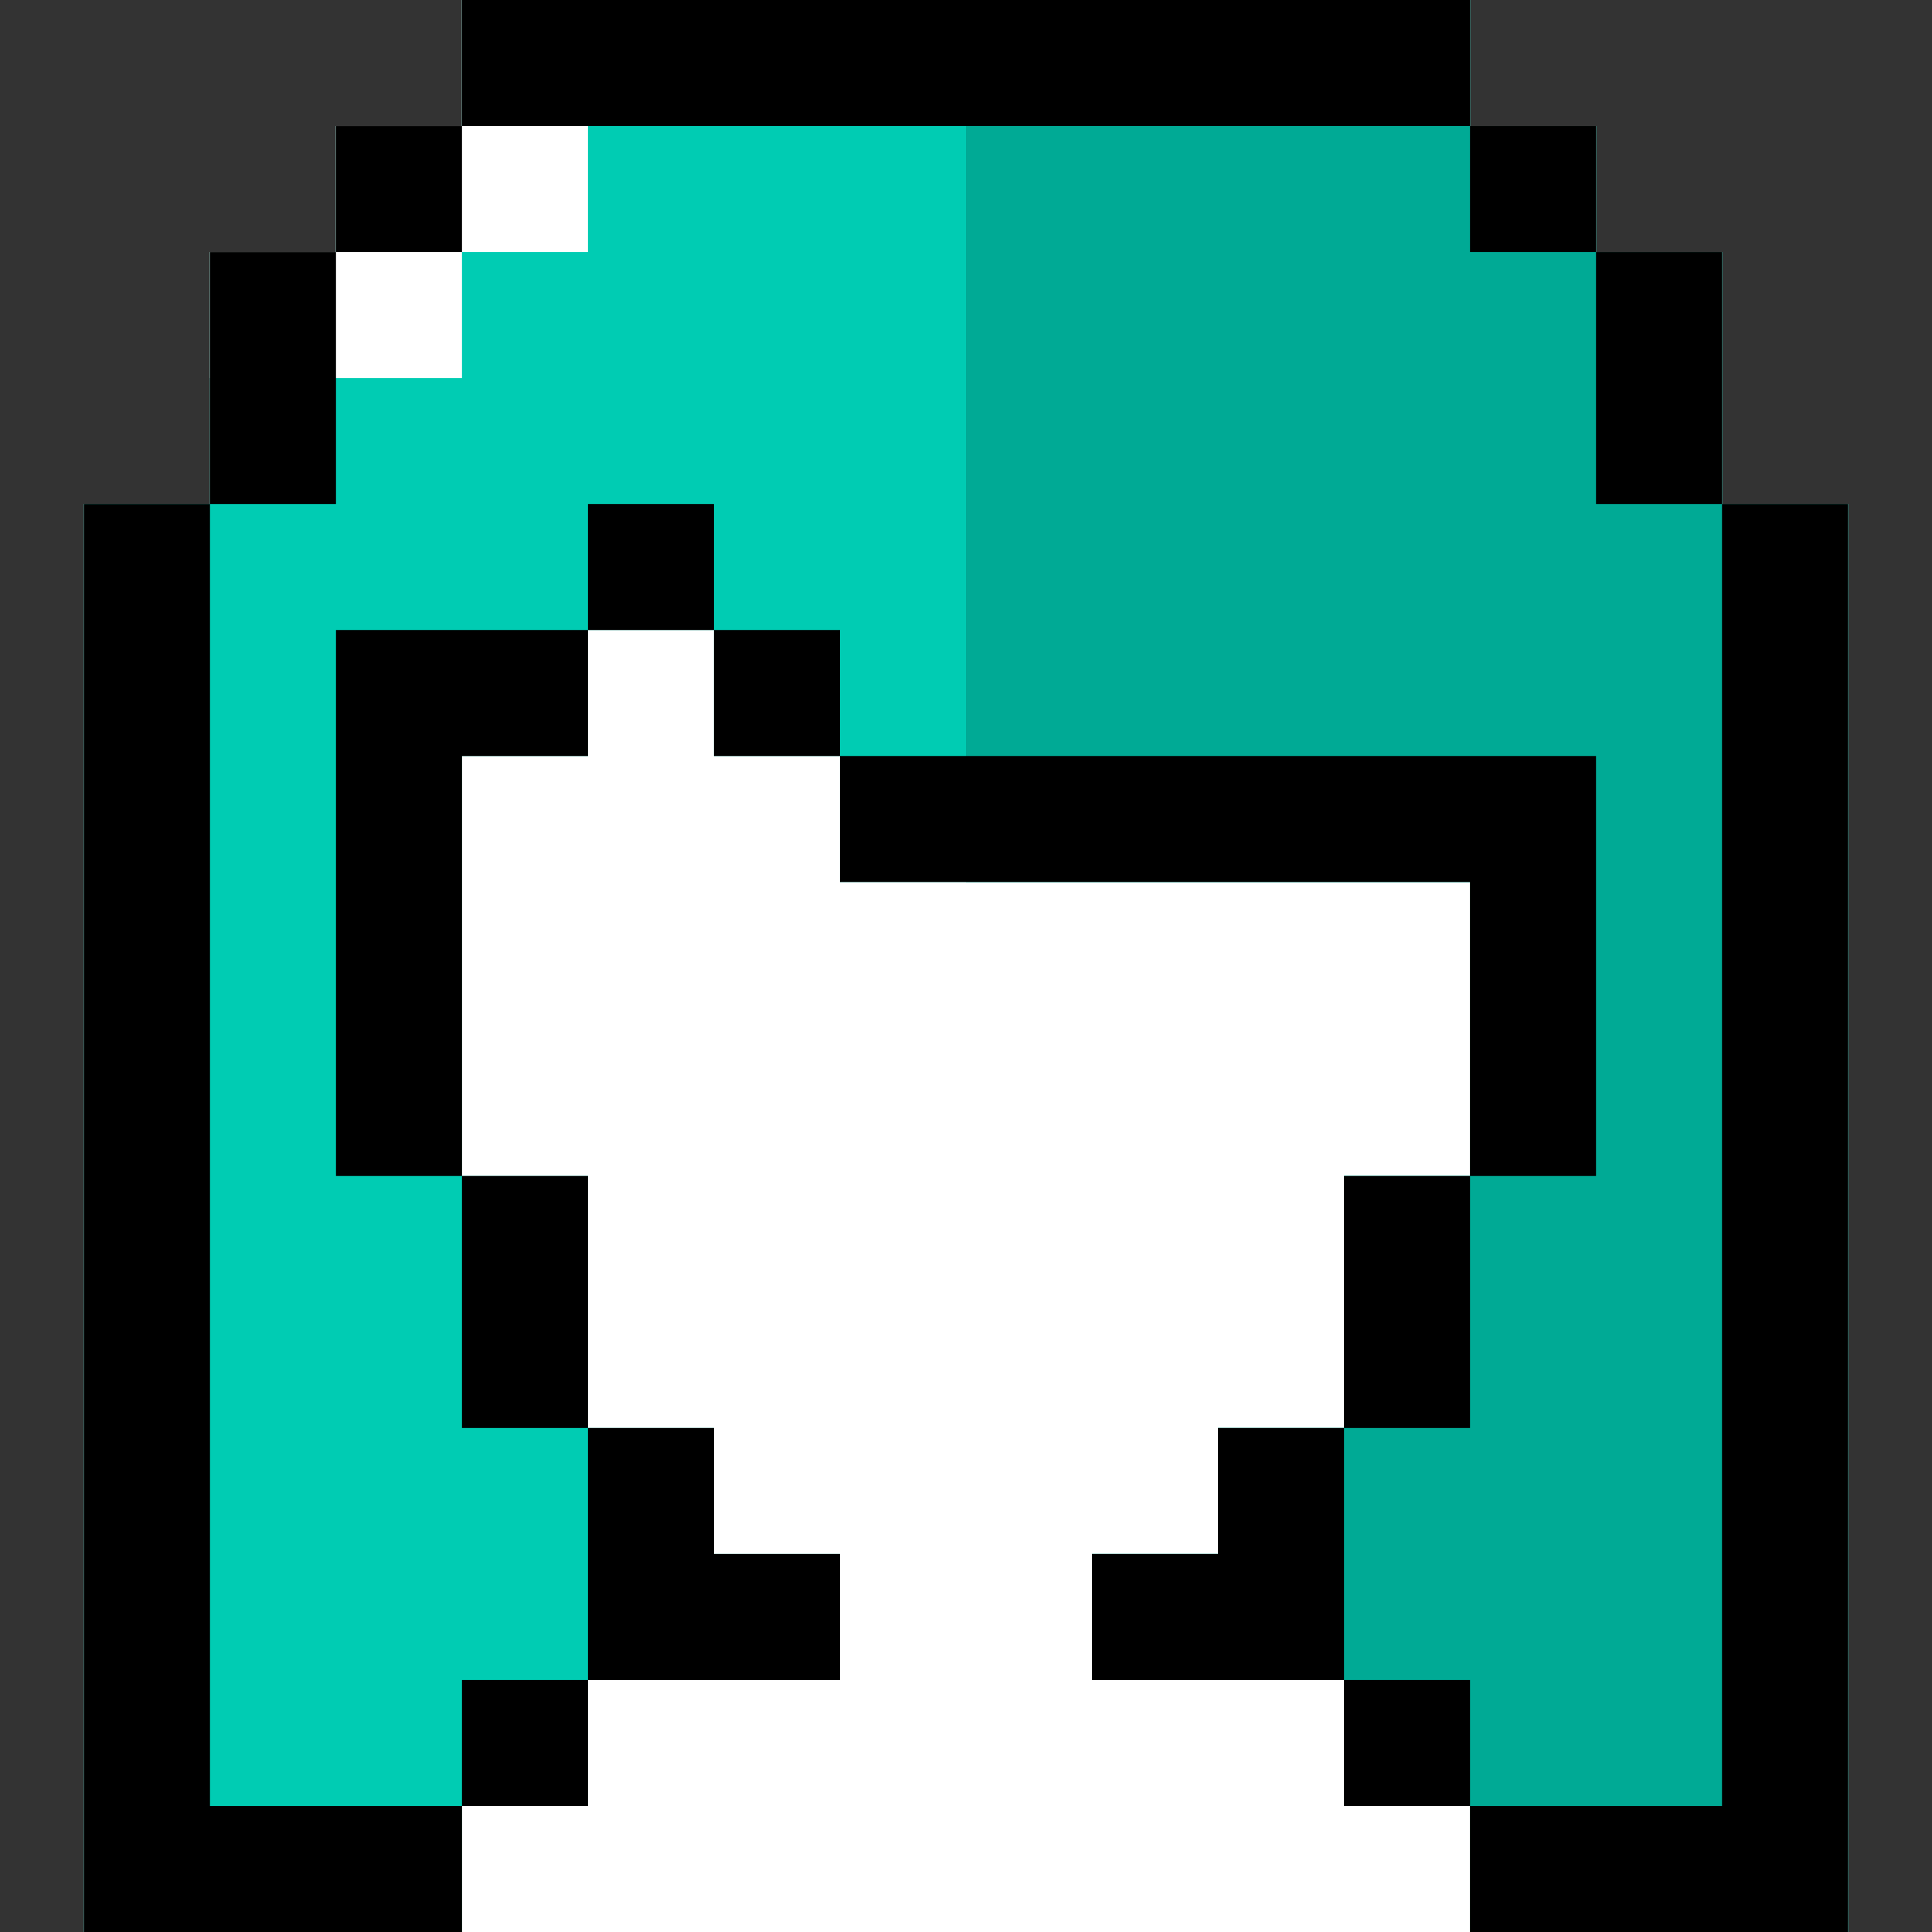
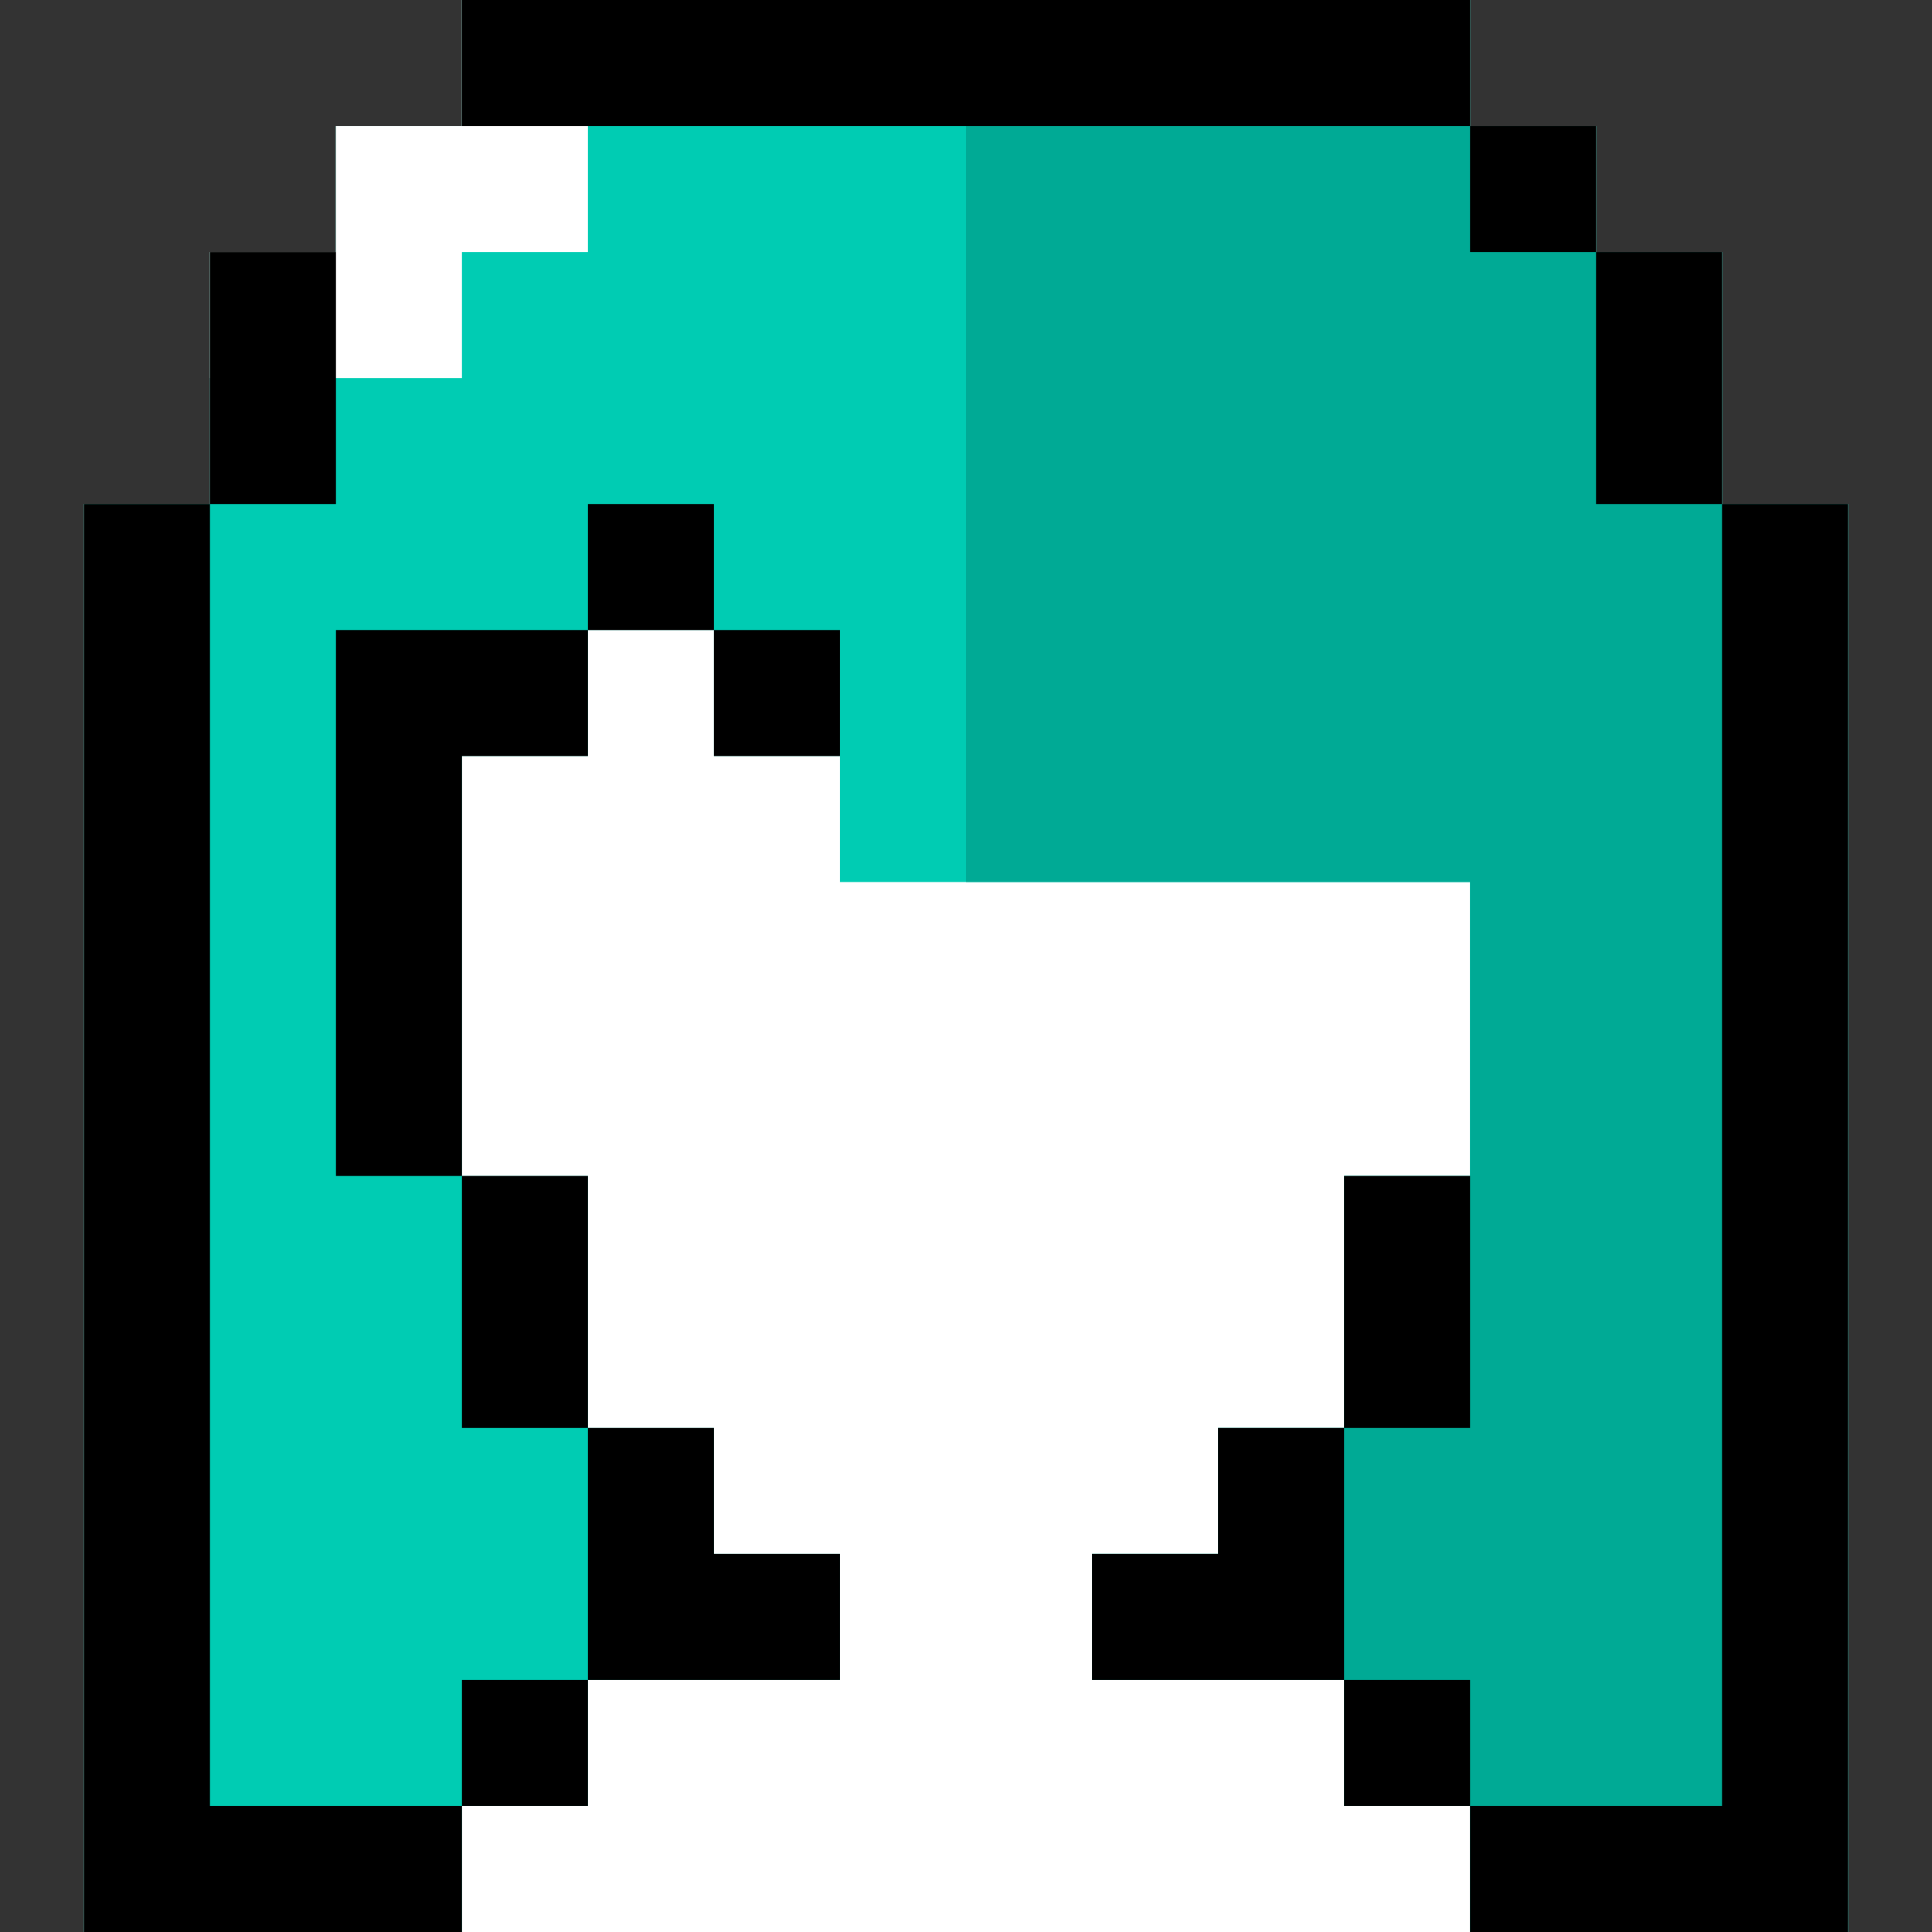
<svg xmlns="http://www.w3.org/2000/svg" version="1.1" id="Layer_1" viewBox="0 0 512 512" xml:space="preserve">
  <rect x="0" y="0" width="512" height="512" fill="#333333" stroke="none" />
  <polygon style="fill:#FFFFFF;" points="456.348,133.565 456.348,66.783 422.957,66.783 422.957,33.391 389.565,33.391 389.565,0   122.435,0 122.435,33.391 89.043,33.391 89.043,66.783 55.652,66.783 55.652,133.565 22.261,133.565 22.261,512 489.739,512   489.739,133.565 " />
  <polygon style="fill:#00CCB3;" points="456.348,133.565 456.348,66.783 422.957,66.783 422.957,33.391 389.565,33.391 389.565,0   122.435,0 122.435,33.391 89.043,33.391 89.043,66.783 55.652,66.783 55.652,133.565 22.261,133.565 22.261,512 122.435,512   122.435,478.609 155.826,478.609 155.826,445.217 222.609,445.217 222.609,411.826 189.217,411.826 189.217,378.435   155.826,378.435 155.826,311.652 122.435,311.652 122.435,200.348 155.826,200.348 155.826,166.957 189.217,166.957   189.217,200.348 222.609,200.348 222.609,233.739 389.565,233.739 389.565,311.652 356.174,311.652 356.174,378.435   322.783,378.435 322.783,411.826 289.391,411.826 289.391,445.217 356.174,445.217 356.174,478.609 389.565,478.609 389.565,512   489.739,512 489.739,133.565 " />
  <polygon style="fill:#00AA95;" points="456.348,133.565 456.348,66.783 422.957,66.783 422.957,33.391 389.565,33.391 389.565,0   256,0 256,233.739 389.565,233.739 389.565,311.652 356.174,311.652 356.174,378.435 322.783,378.435 322.783,411.826   289.391,411.826 289.391,445.217 356.174,445.217 356.174,478.609 389.565,478.609 389.565,512 489.739,512 489.739,133.565 " />
  <polygon style="fill:#FFFFFF;" points="122.435,0 122.435,33.391 89.043,33.391 89.043,66.783 55.652,66.783 55.652,100.174   122.435,100.174 122.435,66.783 155.826,66.783 155.826,0 " />
-   <polygon points="422.957,200.348 222.609,200.348 222.609,233.739 389.565,233.739 389.565,311.652 422.957,311.652 " />
  <rect x="189.217" y="166.957" width="33.391" height="33.391" />
  <polygon points="89.043,166.957 89.043,311.652 122.435,311.652 122.435,200.348 155.826,200.348 155.826,166.957 " />
  <rect x="122.435" y="311.652" width="33.391" height="66.783" />
  <rect x="356.174" y="311.652" width="33.391" height="66.783" />
  <polygon points="356.174,378.435 322.783,378.435 322.783,411.826 289.391,411.826 289.391,445.217 356.174,445.217 " />
  <rect x="122.435" y="445.217" width="33.391" height="33.391" />
  <rect x="356.174" y="445.217" width="33.391" height="33.391" />
  <polygon points="155.826,445.217 222.609,445.217 222.609,411.826 189.217,411.826 189.217,378.435 155.826,378.435 " />
  <polygon points="55.652,133.565 22.261,133.565 22.261,512 122.435,512 122.435,478.609 55.652,478.609 " />
  <polygon points="456.348,133.565 456.348,478.609 389.565,478.609 389.565,512 489.739,512 489.739,133.565 " />
  <rect x="55.652" y="66.783" width="33.391" height="66.783" />
  <rect x="422.957" y="66.783" width="33.391" height="66.783" />
  <rect x="122.435" width="267.13" height="33.391" />
-   <rect x="89.043" y="33.391" width="33.391" height="33.391" />
  <rect x="389.565" y="33.391" width="33.391" height="33.391" />
  <rect x="155.826" y="133.565" width="33.391" height="33.391" />
</svg>